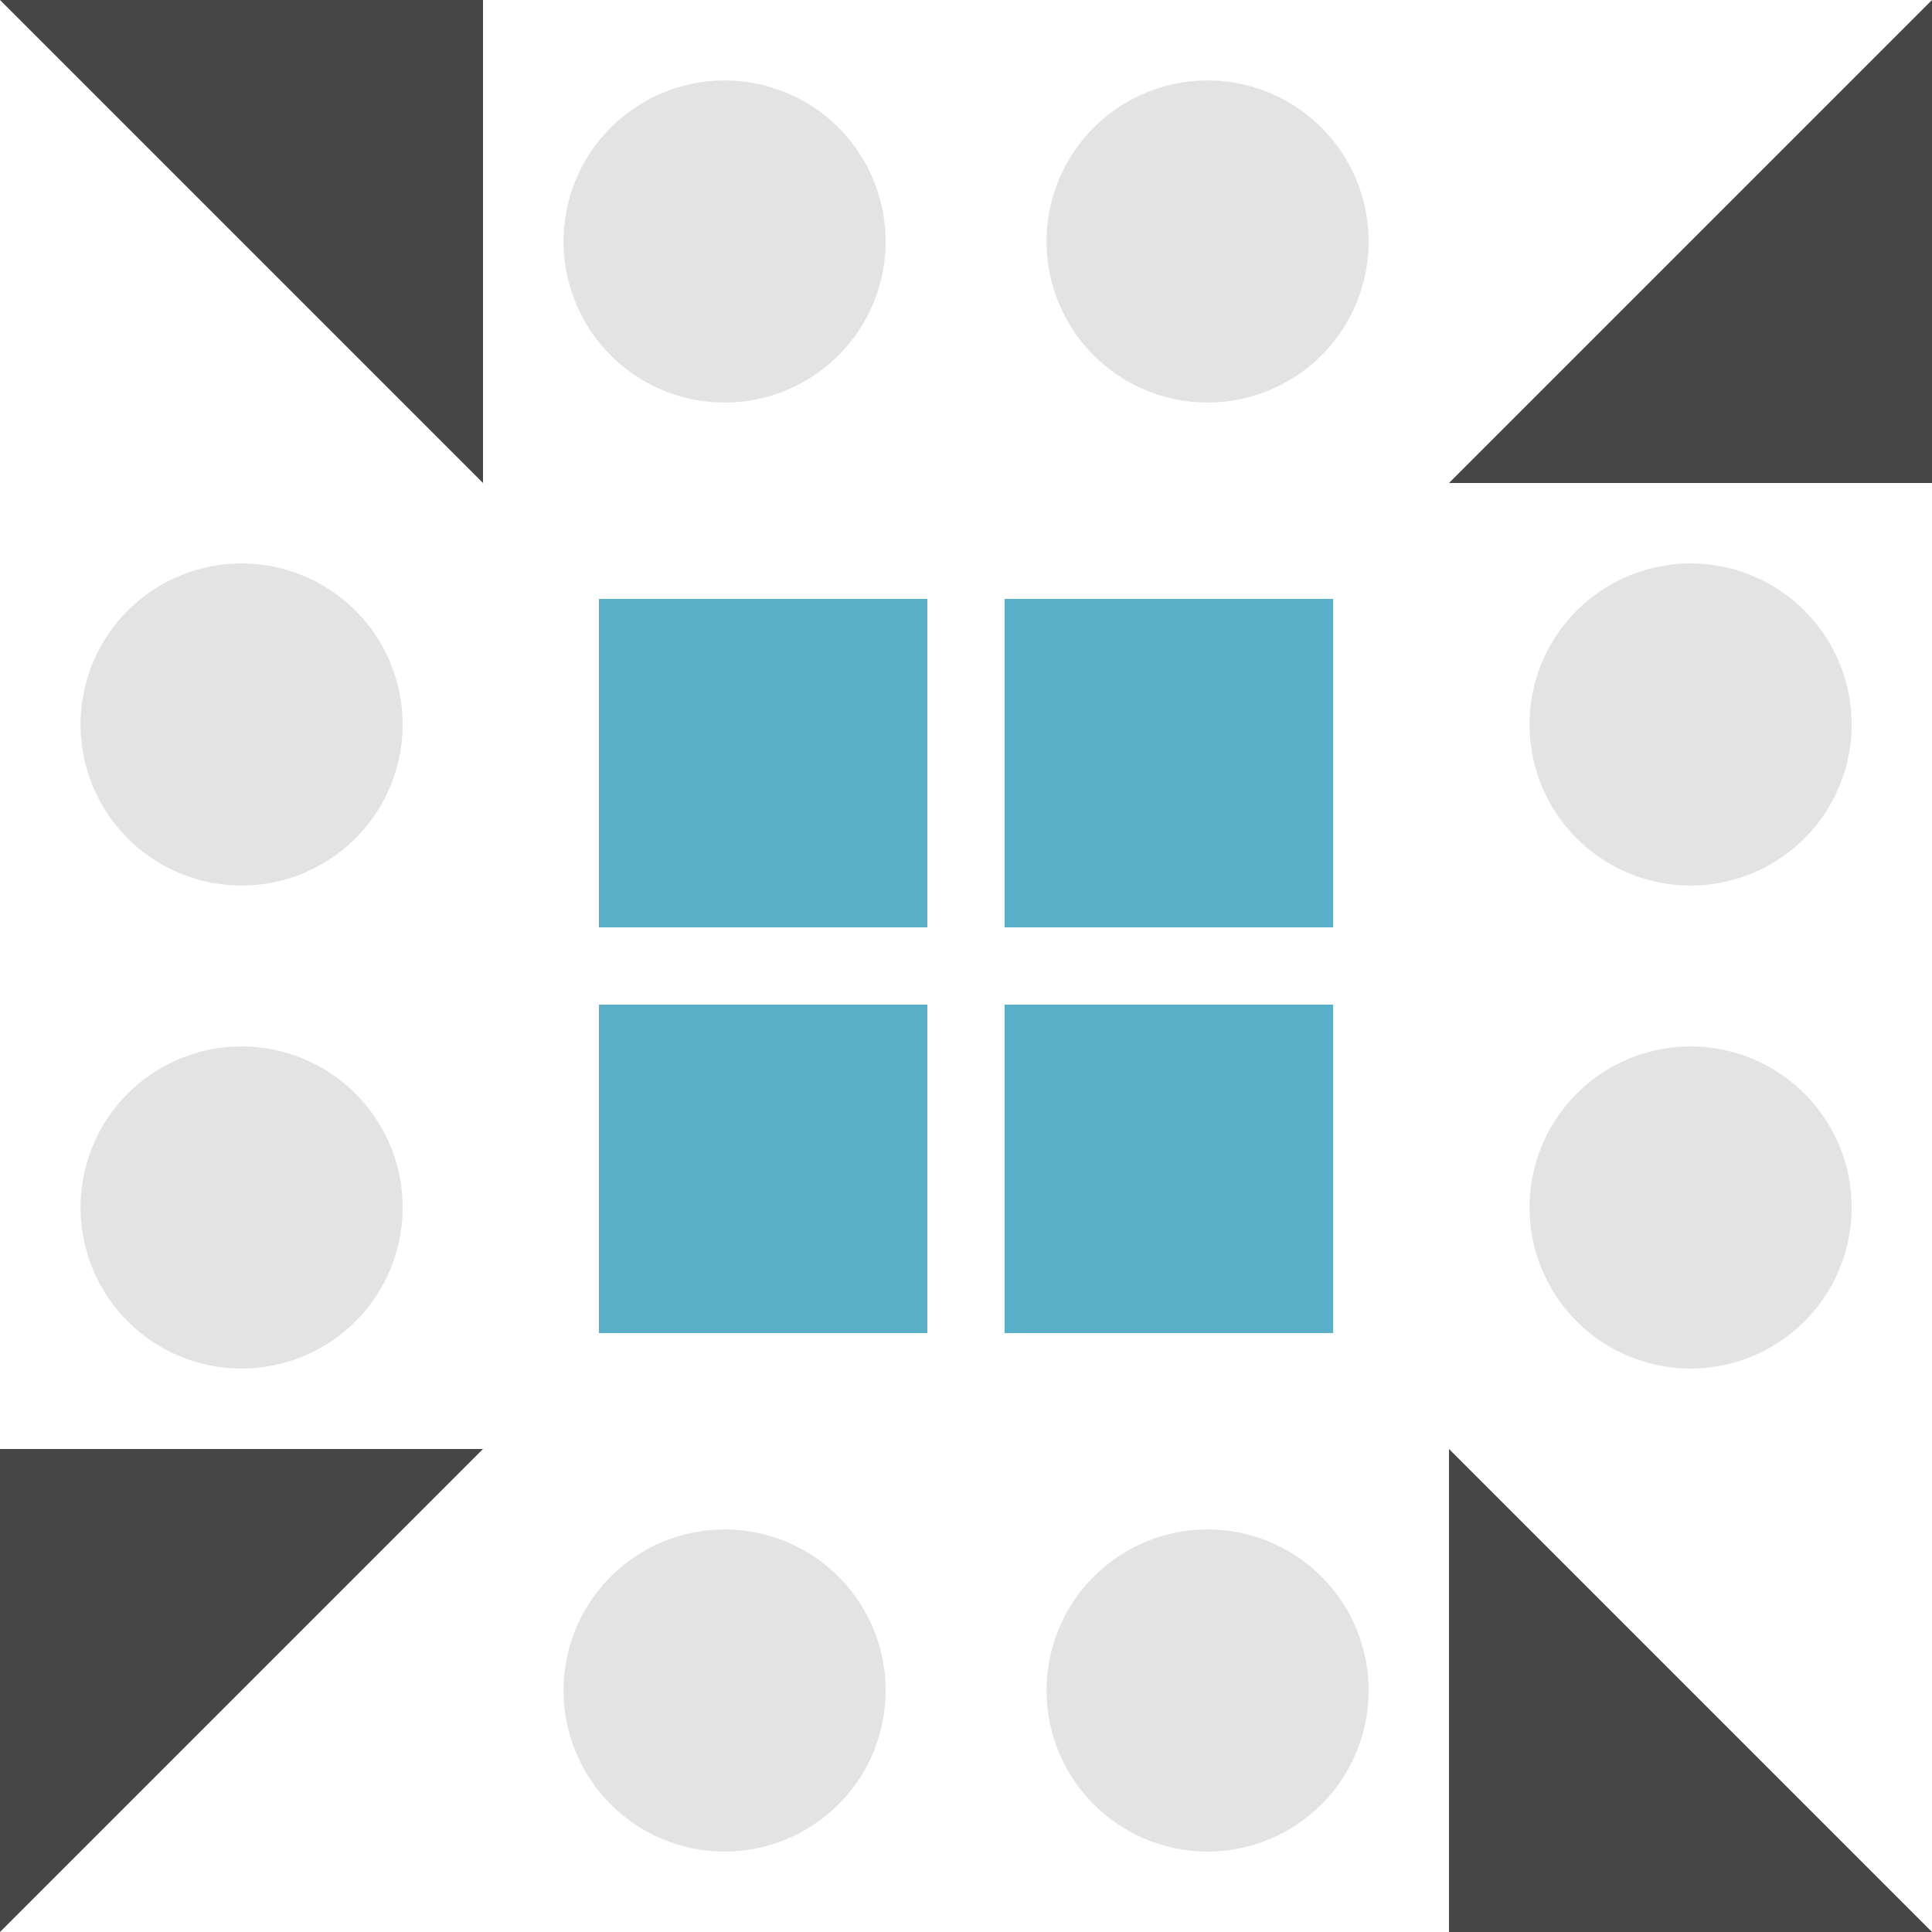
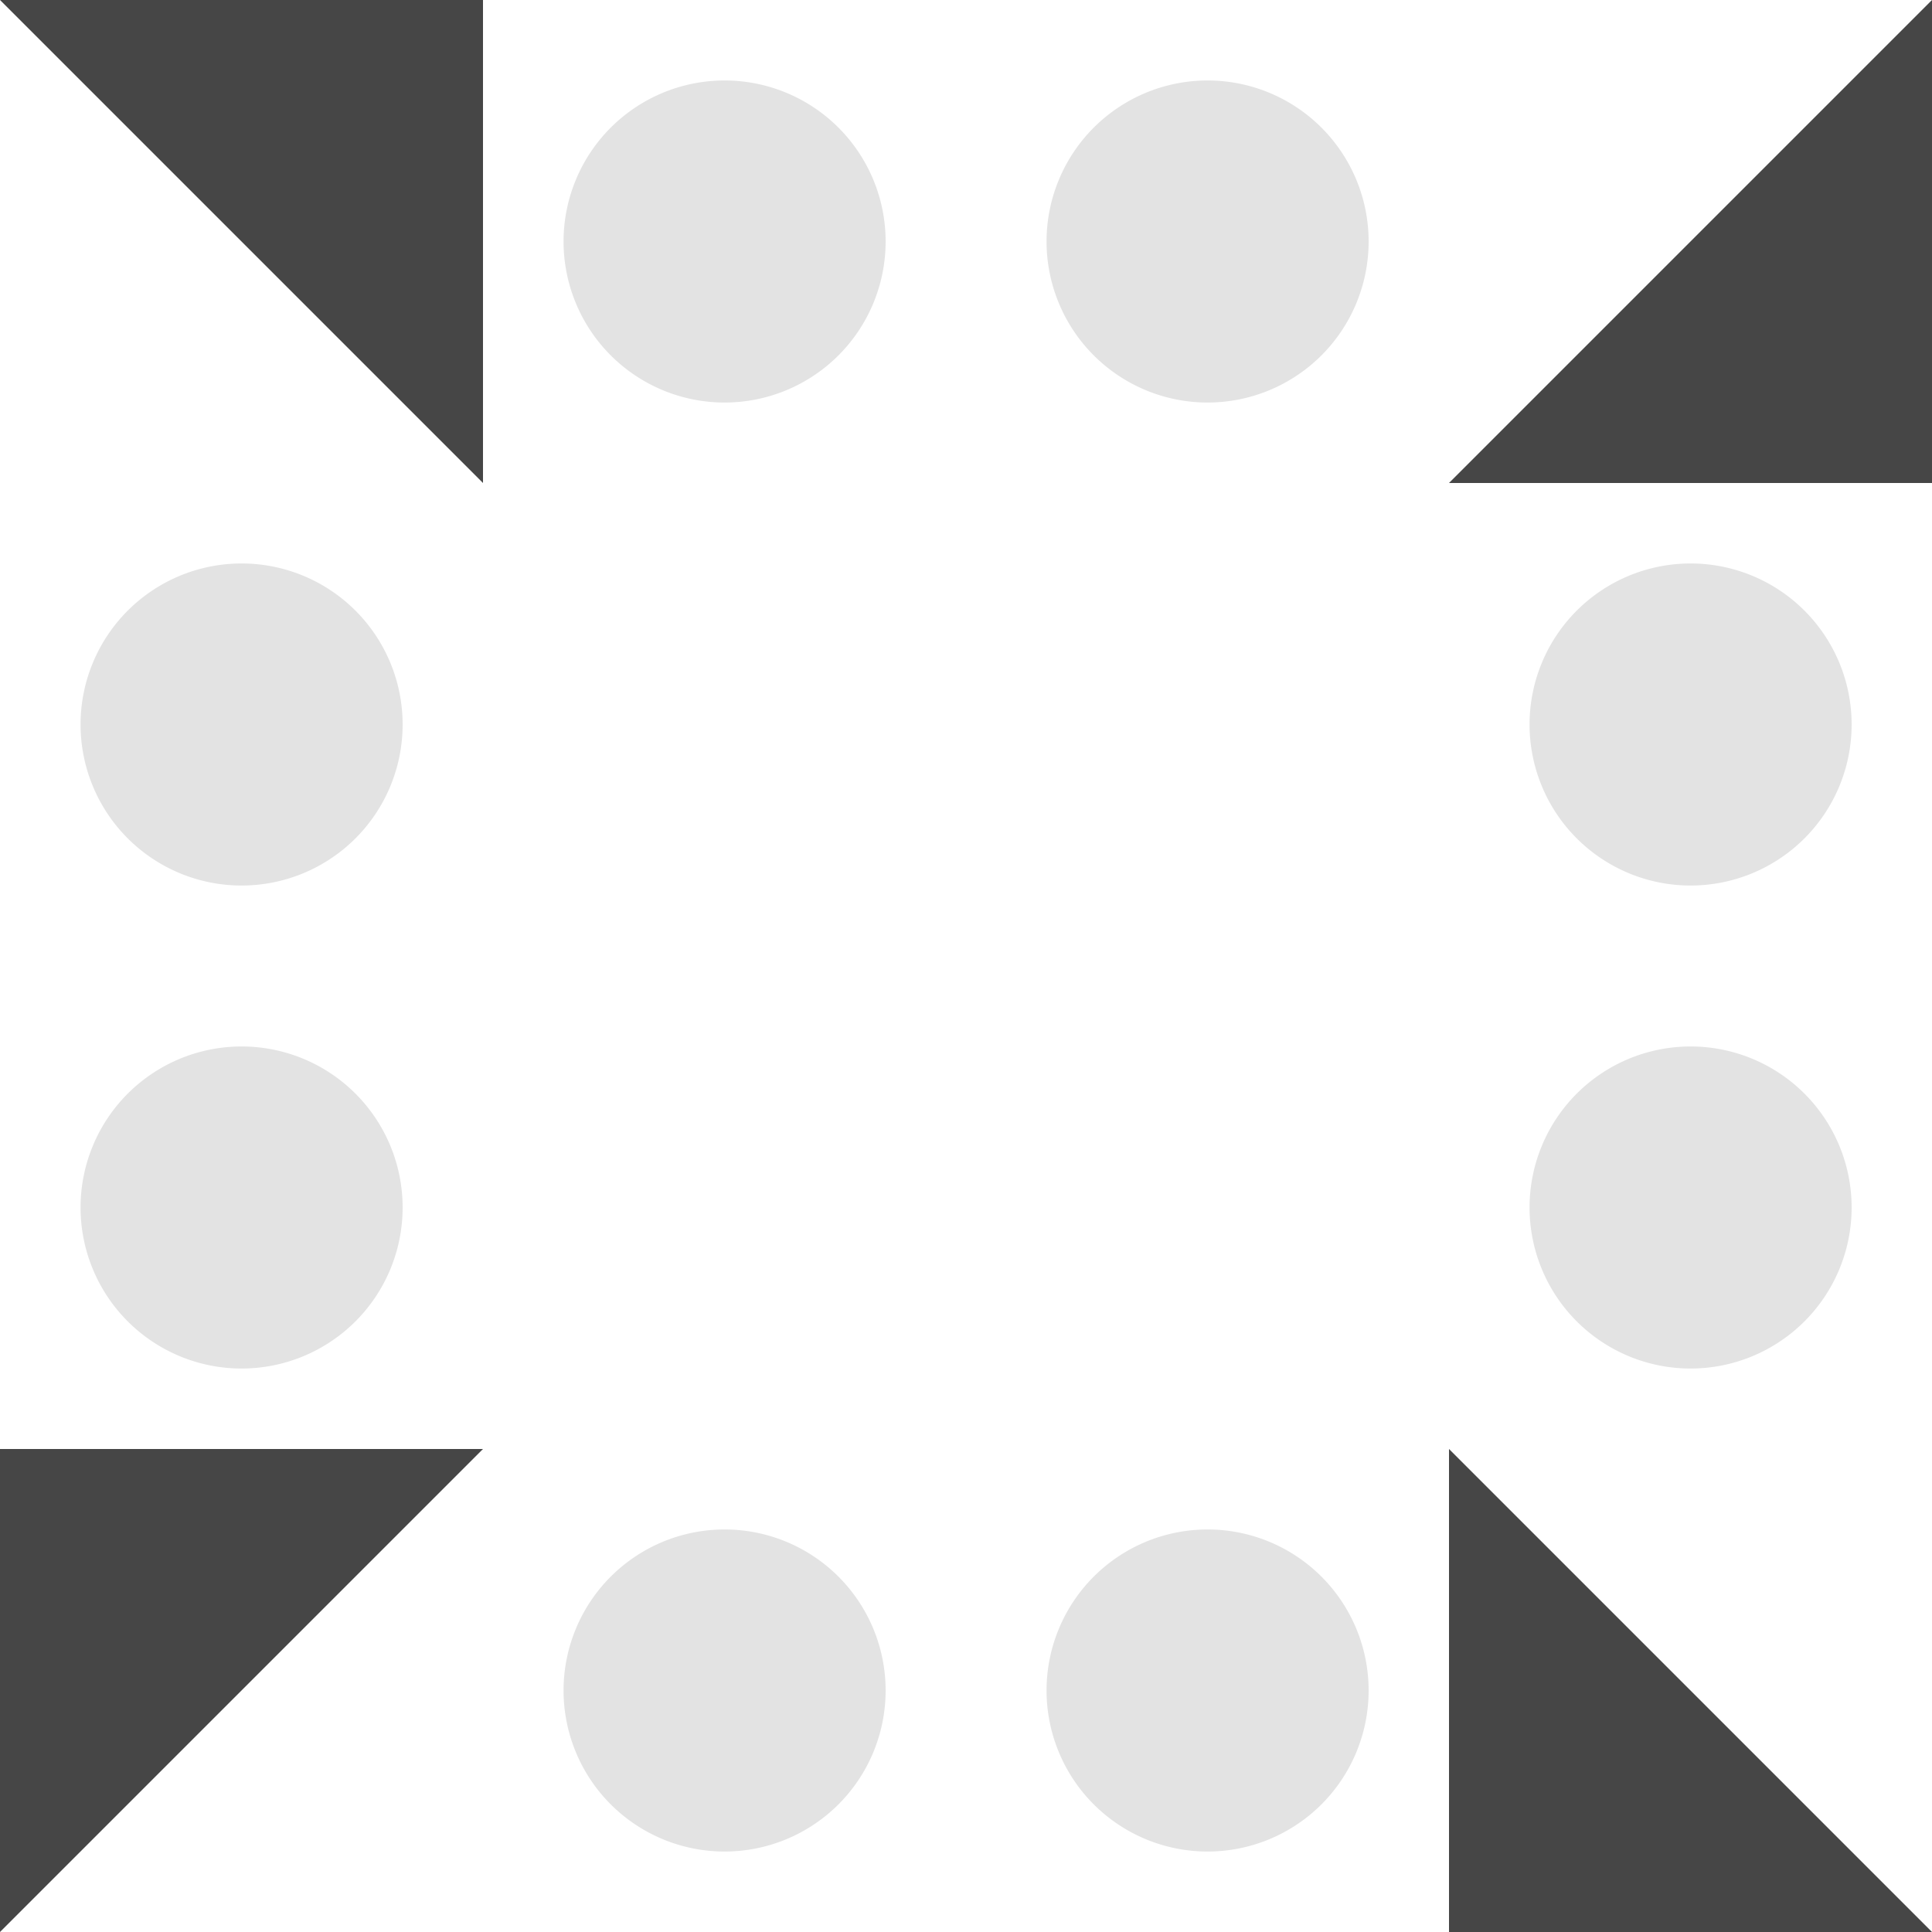
<svg xmlns="http://www.w3.org/2000/svg" width="100" height="100" viewBox="0 0 100 100" preserveAspectRatio="xMidYMid meet">
  <rect fill="#ffffff" fill-opacity="1.00" x="0" y="0" width="100" height="100" />
  <path fill="#e3e3e3" d="M29.17 12.50a8.33,8.33 0 1,1 16.67,0a8.33,8.33 0 1,1 -16.67,0M54.17 12.50a8.33,8.33 0 1,1 16.67,0a8.33,8.33 0 1,1 -16.67,0M54.17 87.50a8.33,8.33 0 1,1 16.67,0a8.33,8.33 0 1,1 -16.67,0M29.17 87.50a8.33,8.33 0 1,1 16.67,0a8.33,8.33 0 1,1 -16.67,0M4.17 37.50a8.33,8.33 0 1,1 16.67,0a8.33,8.33 0 1,1 -16.67,0M79.17 37.50a8.33,8.33 0 1,1 16.67,0a8.33,8.33 0 1,1 -16.67,0M79.17 62.50a8.33,8.33 0 1,1 16.67,0a8.33,8.33 0 1,1 -16.67,0M4.17 62.50a8.33,8.33 0 1,1 16.67,0a8.33,8.33 0 1,1 -16.67,0" />
  <path fill="#464646" d="M0.00 0.00L25.00 0.00L25.00 25.00ZM100.00 0.00L100.00 25.00L75.00 25.00ZM100.00 100.00L75.00 100.00L75.00 75.00ZM0.00 100.00L0.00 75.00L25.00 75.00Z" />
-   <path fill="#59afc7" d="M31.00 31.00L48.00 31.00L48.00 48.00L31.00 48.00ZM69.00 31.00L69.00 48.00L52.00 48.00L52.00 31.00ZM69.00 69.00L52.00 69.00L52.00 52.00L69.00 52.00ZM31.00 69.00L31.00 52.00L48.00 52.00L48.00 69.00Z" />
</svg>